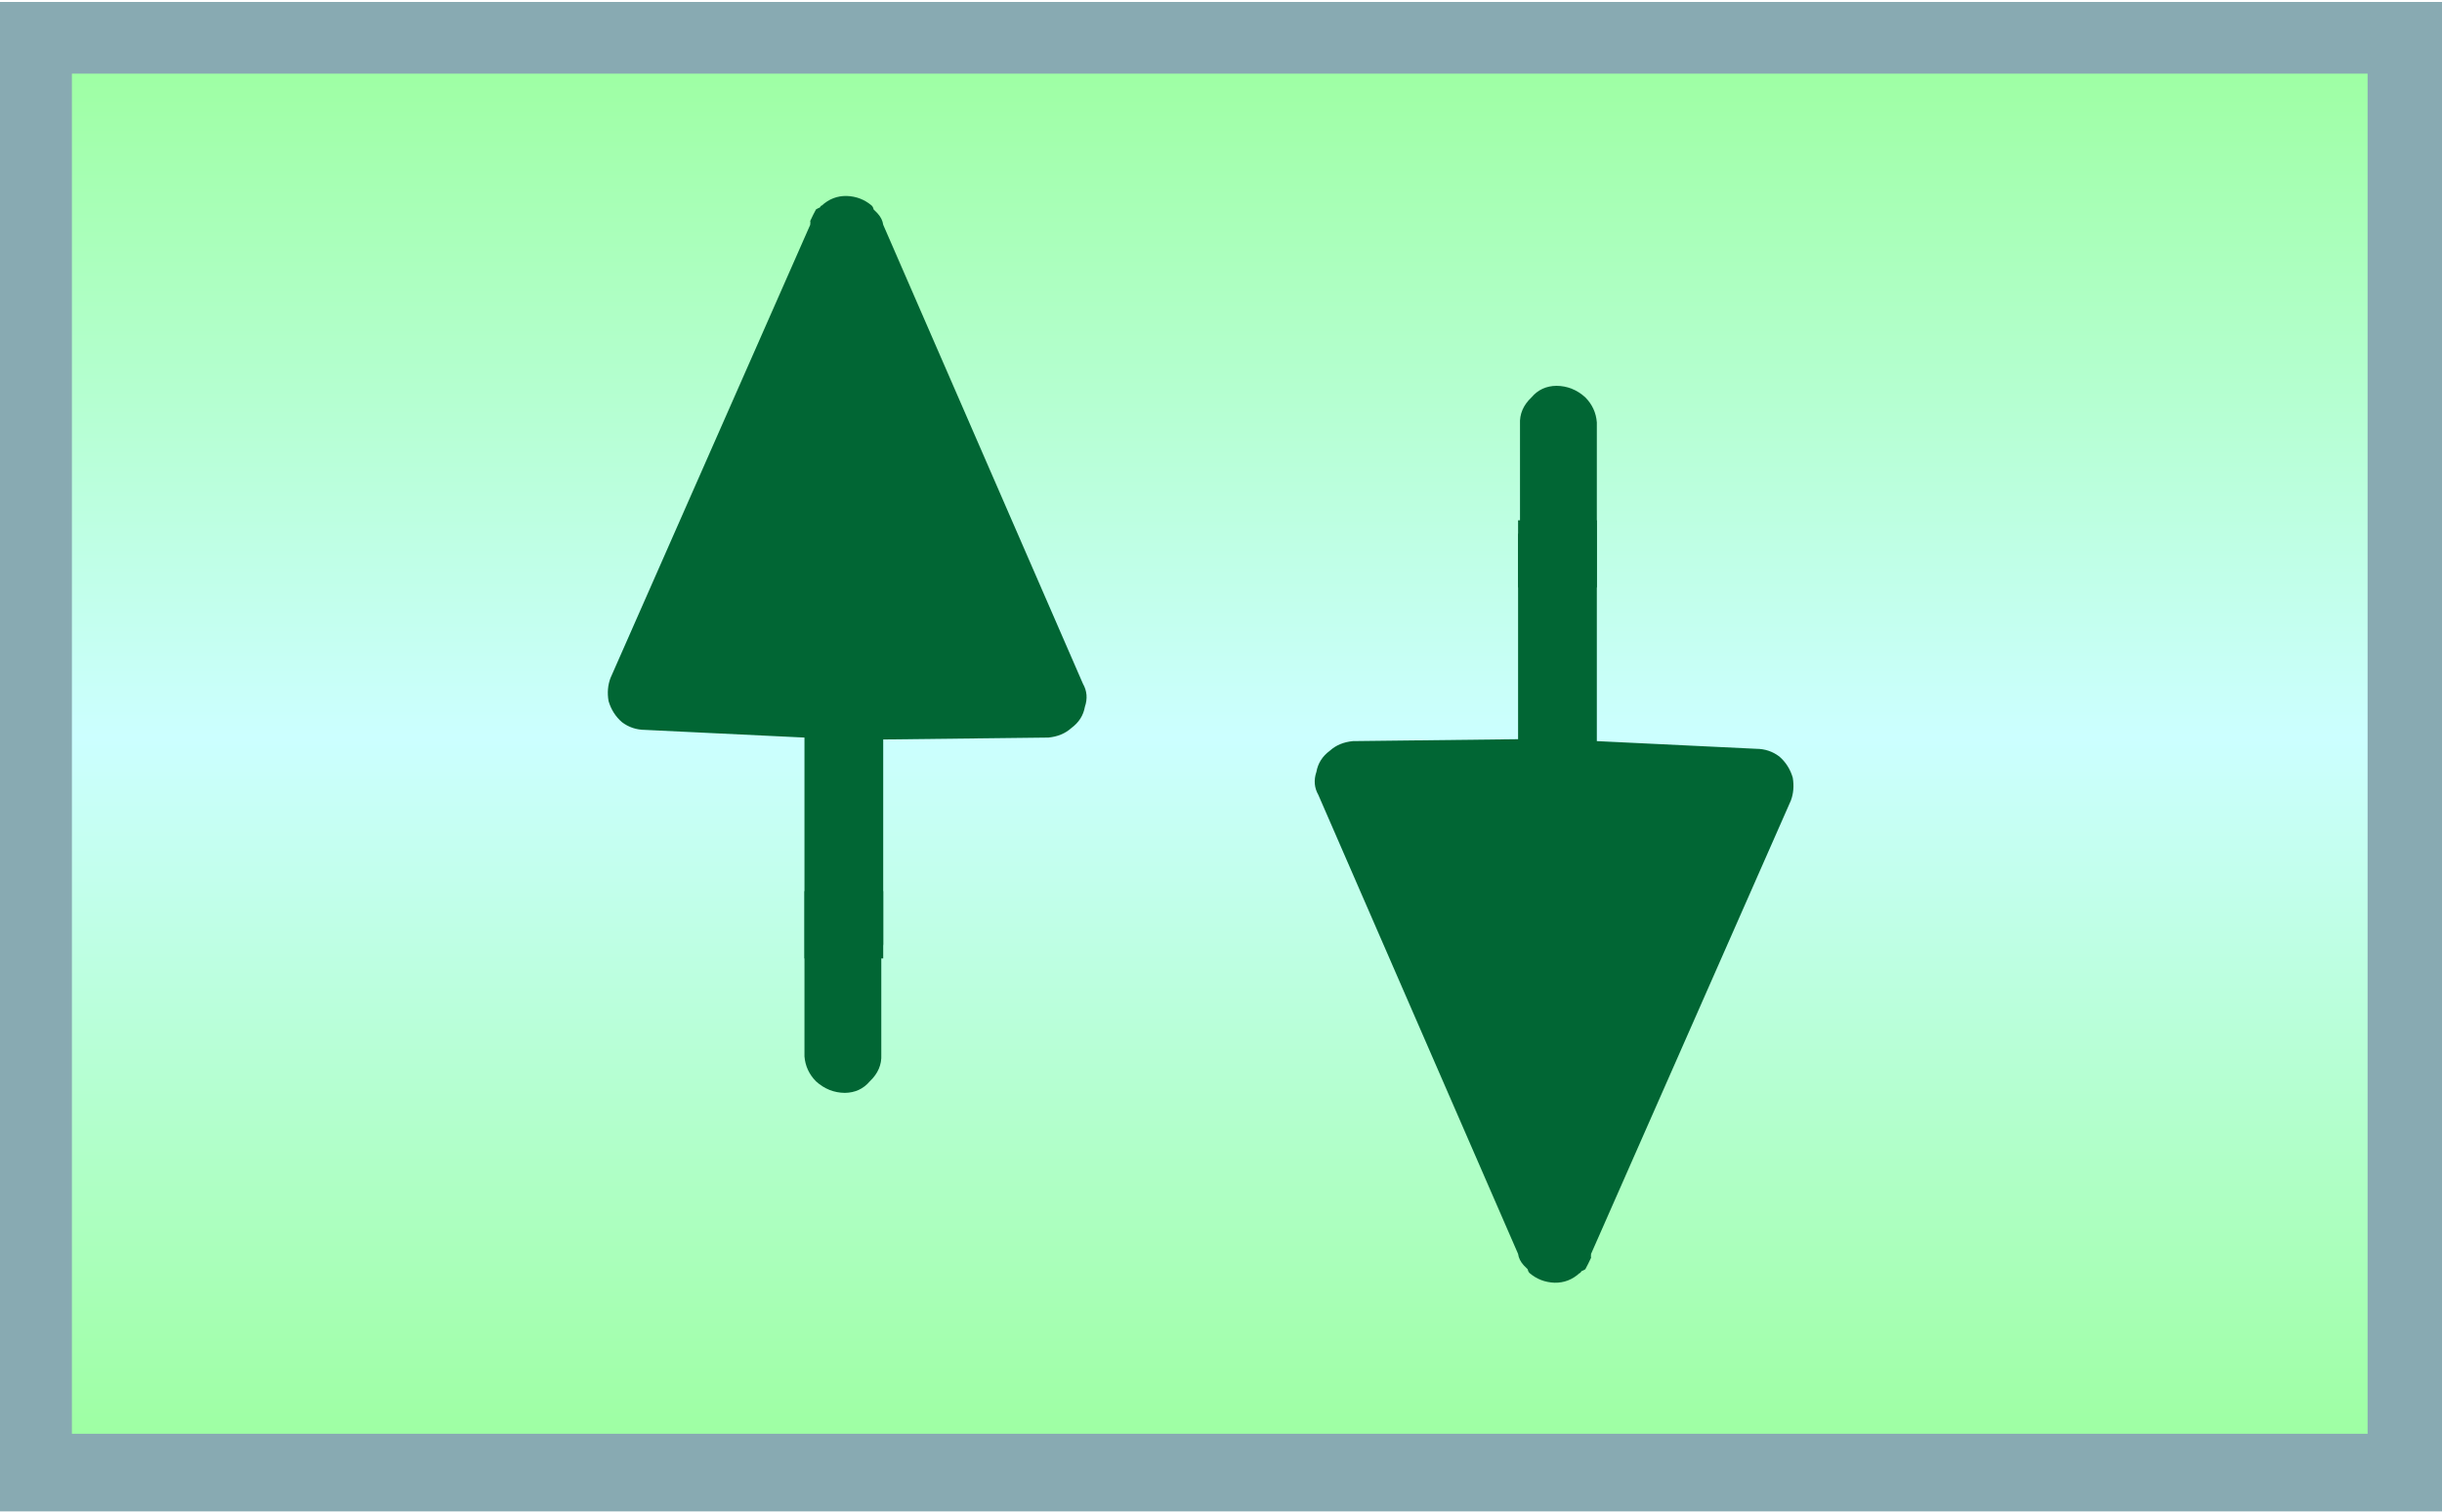
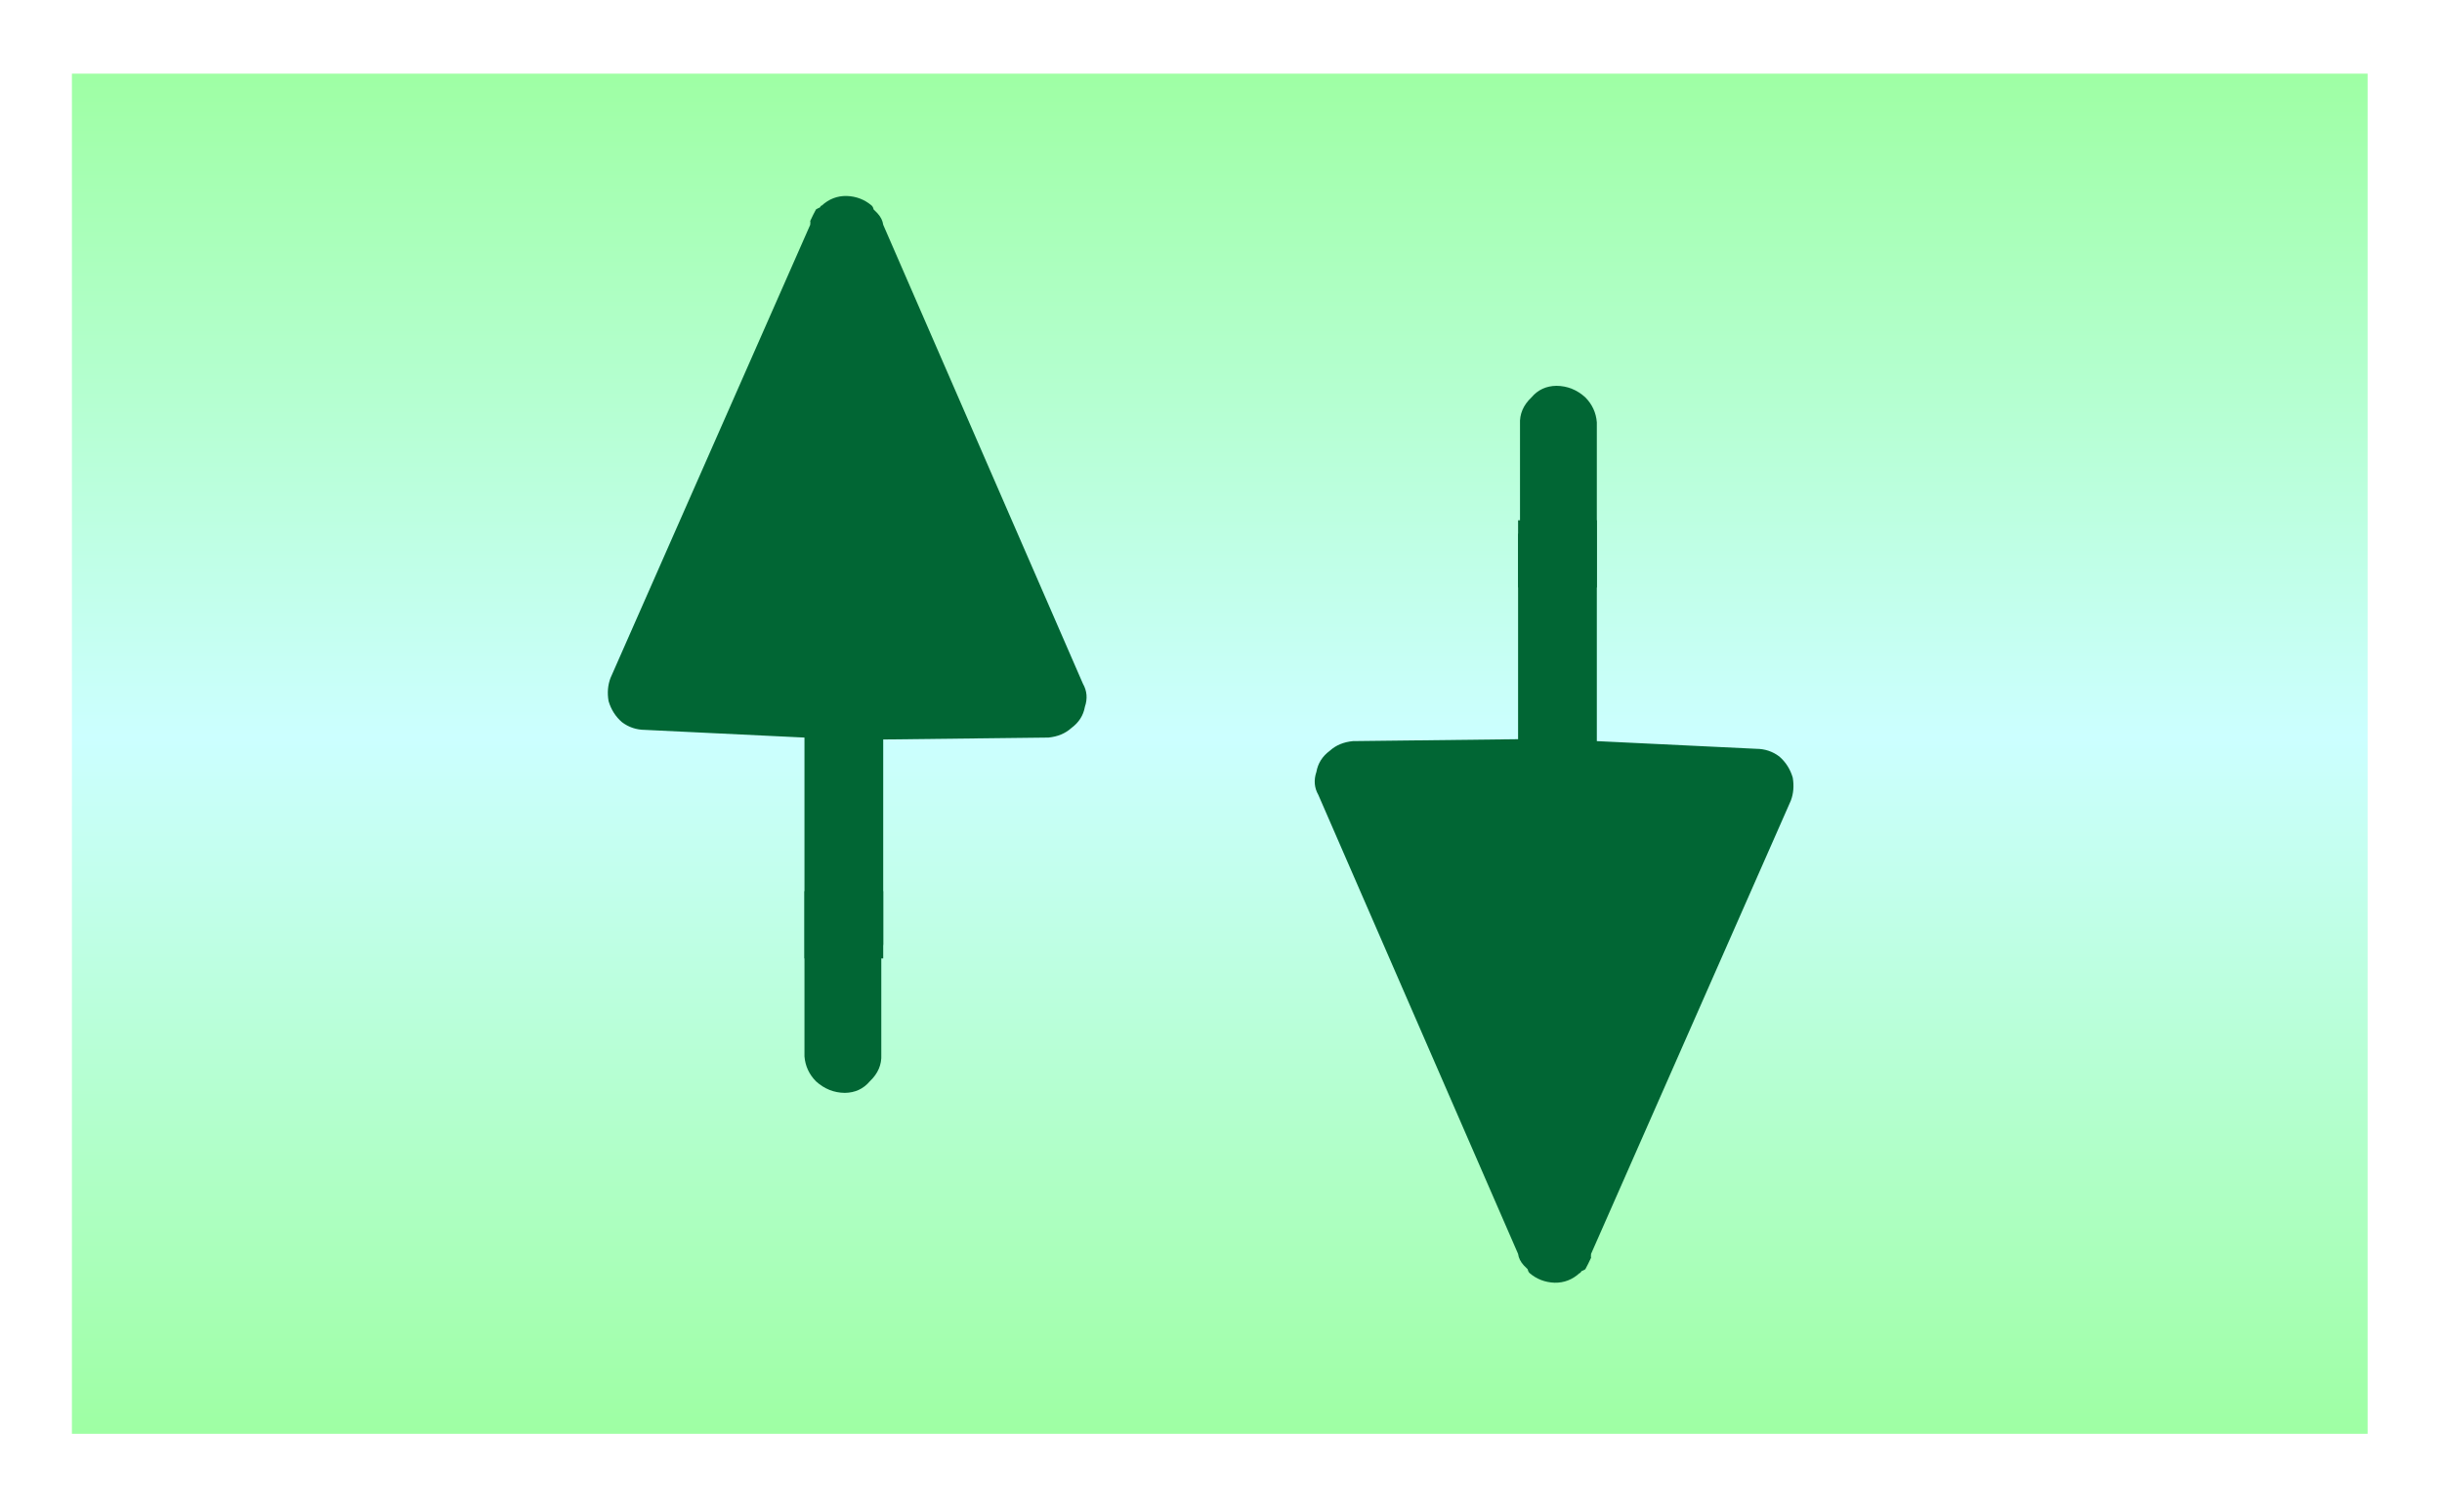
<svg xmlns="http://www.w3.org/2000/svg" xmlns:xlink="http://www.w3.org/1999/xlink" version="1.1" preserveAspectRatio="none" x="0px" y="0px" width="63px" height="39px" viewBox="0 0 63 39">
  <defs>
    <linearGradient id="Gradient_1" gradientUnits="userSpaceOnUse" x1="51.5" y1="22.163" x2="51.5" y2="-1.263" spreadMethod="pad">
      <stop offset="0%" stop-color="#99FF99" />
      <stop offset="50.98%" stop-color="#CCFFFF" />
      <stop offset="100%" stop-color="#99FF99" />
    </linearGradient>
    <filter id="Filter_1" x="-20%" y="-20%" width="140%" height="140%" color-interpolation-filters="sRGB">
      <feColorMatrix in="SourceGraphic" type="matrix" values="0.01 0 0 0 0 0 0.01 0 0 0.396 0 0 0.01 0 0.196 0 0 0 1 0" result="result1" />
    </filter>
    <filter id="Filter_2" x="-20%" y="-20%" width="140%" height="140%" color-interpolation-filters="sRGB">
      <feColorMatrix in="SourceGraphic" type="matrix" values="0.01 0 0 0 0.004 0 0.01 0 0 0.686 0 0 0.01 0 0.345 0 0 0 1 0" result="result1" />
    </filter>
    <filter id="Filter_3" x="-20%" y="-20%" width="140%" height="140%" color-interpolation-filters="sRGB">
      <feColorMatrix in="SourceGraphic" type="matrix" values="0 0 0 0 0 0 0 0 0 0 0 0 0 0 0 0 0 0 1 0" result="result1" />
    </filter>
    <g id="graphics_fill_2_0_Layer0_0_FILL">
-       <path fill="#88AAB2" stroke="none" d=" M 85.75 23 L 85.75 0 0 0 0 23 85.75 23 Z" />
-     </g>
+       </g>
    <g id="graphics_fill_3_0_Layer0_0_FILL">
      <path fill="url(#Gradient_1)" stroke="none" d=" M 66.05 20.95 L 66.05 0 -0.05 0 -0.05 20.95 66.05 20.95 Z" />
    </g>
    <g id="Arrow_0_Layer0_0_FILL">
      <path fill="#016634" stroke="none" d=" M 27.8 5.25 Q 27.777 5.258 27.7 5.25 L 15.9 0.05 Q 15.622 -0.055 15.3 0 14.968 0.098 14.75 0.35 14.552 0.612 14.55 0.95 L 14.35 5.1 8.6 5.1 8.6 7.15 14.3 7.15 14.35 11.45 Q 14.385 11.813 14.6 12.05 14.815 12.341 15.15 12.4 15.471 12.509 15.75 12.35 L 27.7 7.15 Q 27.859 7.129 28 7 L 28.1 6.9 Q 28.165 6.887 28.2 6.85 28.436 6.573 28.45 6.2 28.457 5.831 28.2 5.55 28.202 5.528 28.15 5.5 28.135 5.458 28.1 5.4 27.977 5.332 27.8 5.25 Z" />
    </g>
    <g id="Arrow_0_Layer0_1_FILL">
      <path fill="#016634" stroke="none" d=" M 3.65 5.4 Q 3.354 5.727 3.35 6.15 3.355 6.551 3.65 6.8 3.953 7.121 4.35 7.1 L 7.2 7.1 7.2 7.15 8.6 7.15 8.6 5.1 4.3 5.1 Q 3.924 5.13 3.65 5.4 Z" />
    </g>
  </defs>
  <g transform="matrix( 1, 0, 0, 1, 0,0) ">
    <g transform="matrix( 0.737, 0, 0, 1.701, 0,0.05) ">
      <g transform="matrix( 1, 0, 0, 1, 0,0) ">
        <use filter="url(#Filter_1)" xlink:href="#graphics_fill_2_0_Layer0_0_FILL" />
      </g>
    </g>
    <g transform="matrix( 0.688, 0, 0, 1.513, 2.1,2.2) ">
      <g transform="matrix( 1, 0, 0, 1, 0,0) ">
        <use filter="url(#Filter_2)" xlink:href="#graphics_fill_2_0_Layer0_0_FILL" />
      </g>
    </g>
    <g transform="matrix( 0.896, 0, 0, 1.675, 1.9,1.9) ">
      <g transform="matrix( 1, 0, 0, 1, 0,0) ">
        <use xlink:href="#graphics_fill_3_0_Layer0_0_FILL" />
      </g>
    </g>
  </g>
  <g transform="matrix( 0, -0.991, 0.991, 0, 15.7,33.25) ">
    <g transform="matrix( 1, 0, 0, 1, 0,0) ">
      <use filter="url(#Filter_3)" xlink:href="#Arrow_0_Layer0_0_FILL" />
    </g>
    <g transform="matrix( 1, 0, 0, 1, 1.75,0) ">
      <use filter="url(#Filter_3)" xlink:href="#Arrow_0_Layer0_1_FILL" />
    </g>
  </g>
  <g transform="matrix( 0, 0.991, -0.991, 0, 46.25,4.9) ">
    <g transform="matrix( 1, 0, 0, 1, 0,0) ">
      <use filter="url(#Filter_3)" xlink:href="#Arrow_0_Layer0_0_FILL" />
    </g>
    <g transform="matrix( 1, 0, 0, 1, 1.75,0) ">
      <use filter="url(#Filter_3)" xlink:href="#Arrow_0_Layer0_1_FILL" />
    </g>
  </g>
</svg>